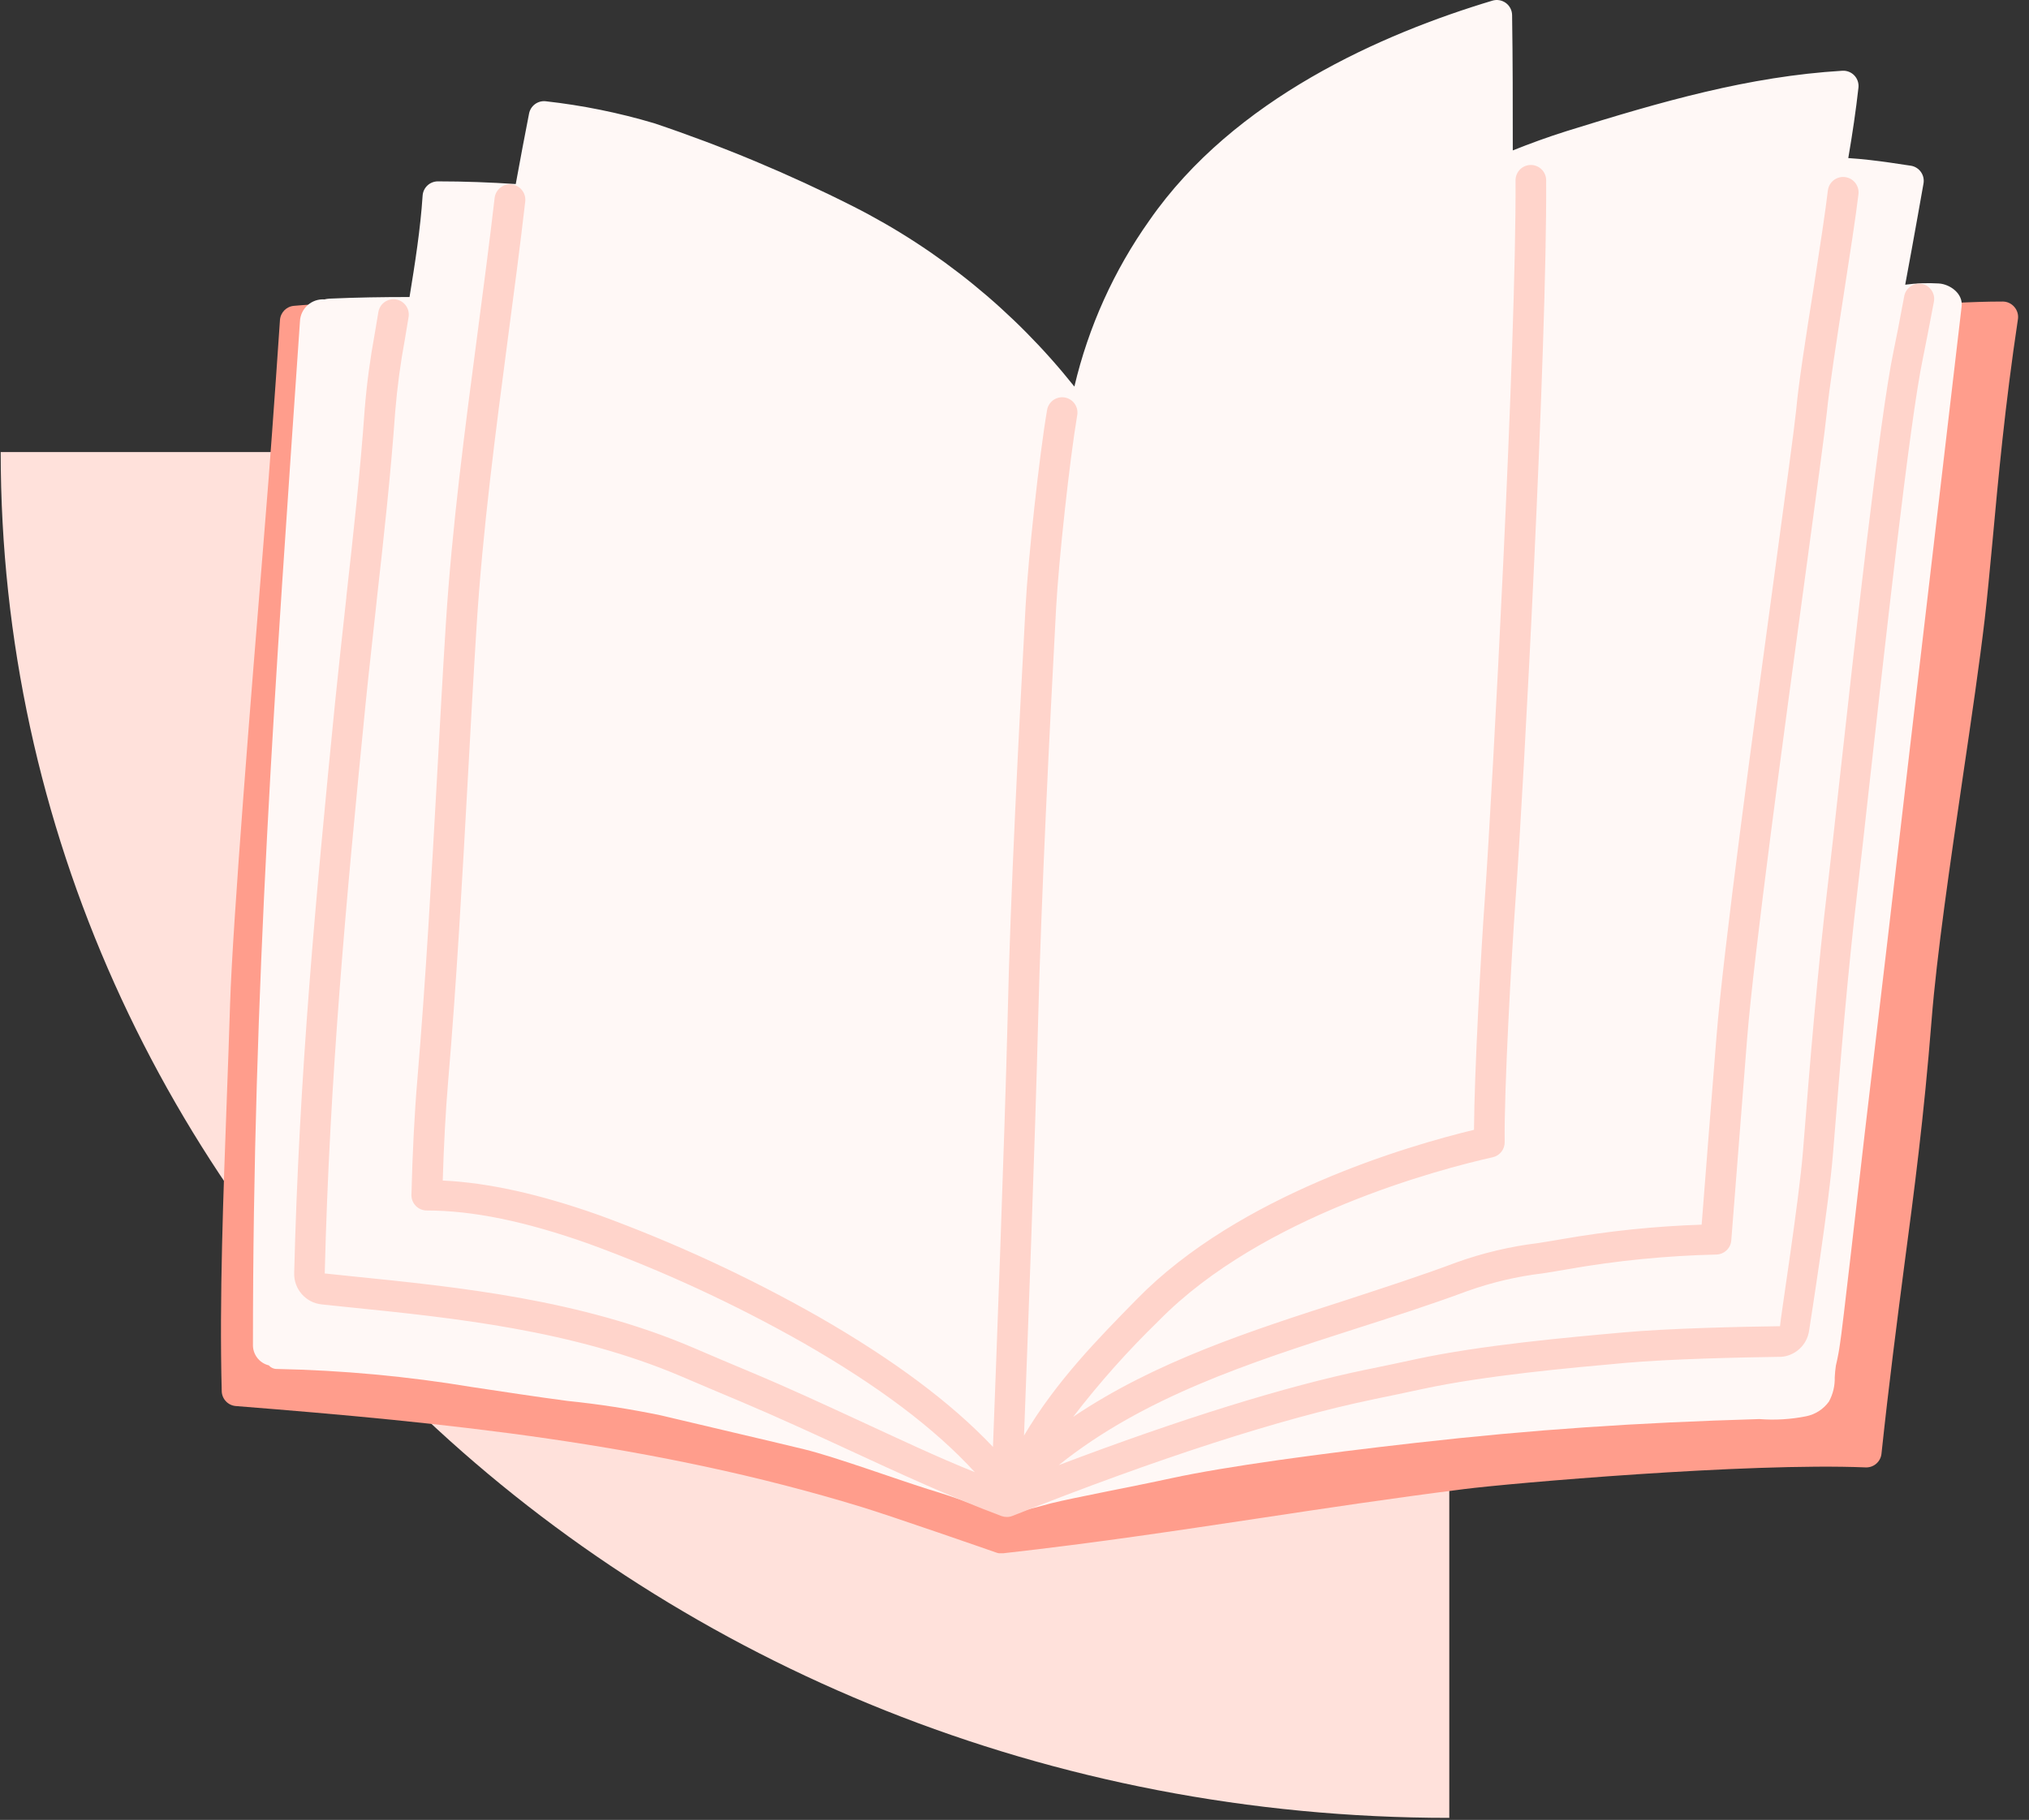
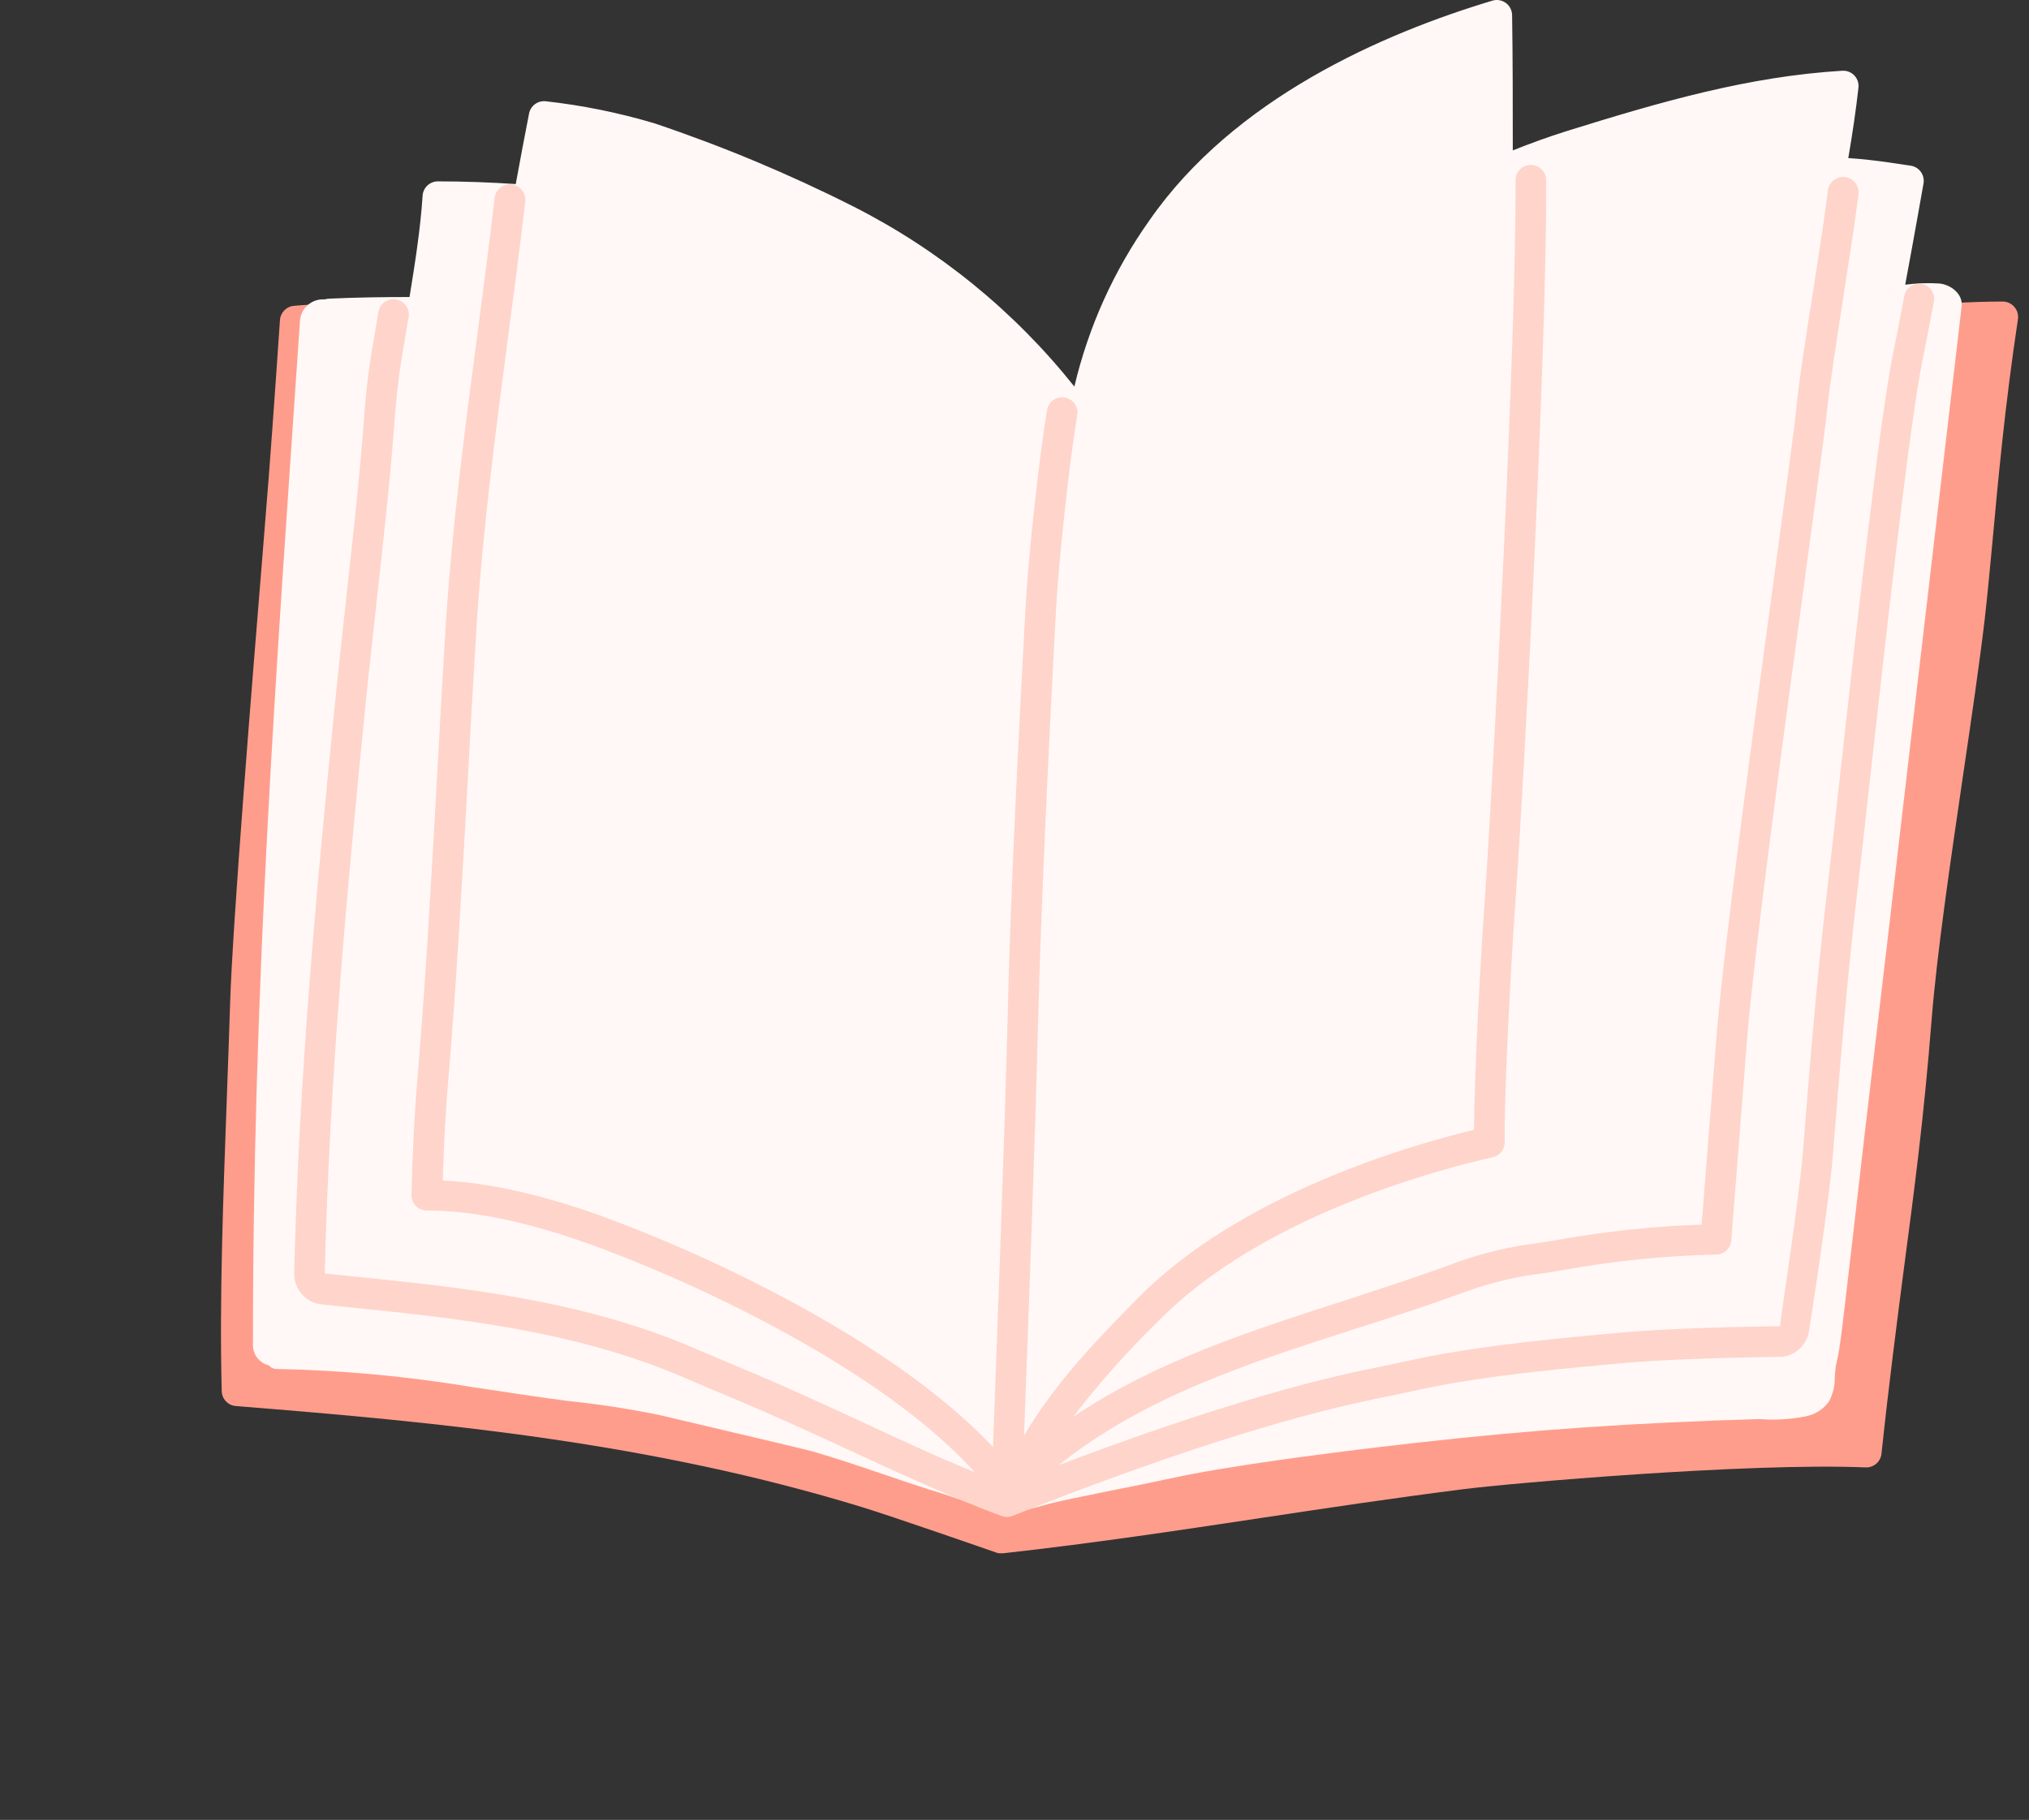
<svg xmlns="http://www.w3.org/2000/svg" width="175px" height="157px" viewBox="0 0 175 157" version="1.1">
  <rect x="0" y="0" width="175" height="157" fill="#333333" stroke="none" />
  <title>DFA4C1CF-2419-476F-BB36-5236F7BE469A</title>
  <g id="Draft-3" stroke="none" stroke-width="1" fill="none" fill-rule="evenodd">
    <g id="Exit-Inspections" transform="translate(-720, -1788)">
      <g id="Group-2" transform="translate(720.06, 1788)">
        <g id="Group-5-Copy" transform="translate(62.47, 97.913) rotate(-180) translate(-62.47, -97.913) translate(0, 39)" fill="#FFE1DB">
          <g id="Group-4" transform="translate(0, 0)">
-             <path d="M121.383,-3.557 L121.383,121.383 L3.557,121.383 C3.557,52.379 56.311,-3.557 121.383,-3.557" id="Fill-26-Copy-5" transform="translate(62.47, 58.913) rotate(-270) translate(-62.47, -58.913) " />
-           </g>
+             </g>
        </g>
        <g id="Hands---Book" transform="translate(19, 0)" fill-rule="nonzero">
          <path d="M154.669,26.47 C154.417,26.179 154.05,26.012 153.666,26.014 C143.105,26.014 123.153,29.014 116.975,30.296 C106.032,32.563 85.452,38.101 74.502,42.766 C71.037,40.499 67.44,38.18 63.037,36.647 C53.449,33.301 43.595,30.774 33.581,29.094 C32.089,28.842 30.597,28.585 29.106,28.32 C21.746,26.999 14.143,25.677 6.288,26.384 C5.642,26.441 5.133,26.959 5.087,27.607 C5.087,27.699 4.46,36.759 4.117,41.187 C4.018,42.508 3.833,44.815 3.589,47.795 C2.685,58.897 1.002,79.554 0.784,86.638 C0.705,89.169 0.612,91.786 0.513,94.443 C0.203,103.034 -0.147,111.922 0.064,120.017 C0.083,120.692 0.606,121.245 1.279,121.299 C19.423,122.739 37.197,124.484 55.262,130.009 C57.718,130.755 66.654,133.861 66.872,133.941 C66.945,133.967 67.02,133.987 67.097,134 L67.314,134 L67.314,134 L67.466,134 C75.387,133.114 82.284,132.07 89.584,130.973 C95.181,130.128 100.963,129.255 107.226,128.462 C111.114,127.967 131.647,126.169 141.851,126.592 C142.547,126.62 143.145,126.103 143.217,125.409 C143.877,119.224 144.537,114.175 145.164,109.325 C146.042,102.716 146.867,96.472 147.541,87.973 C147.983,82.376 149.131,74.545 150.24,66.972 C150.986,61.917 151.685,57.133 152.128,53.353 C152.346,51.449 152.55,49.262 152.788,46.744 C153.27,41.458 153.87,34.949 154.979,27.58 C155.051,27.182 154.936,26.773 154.669,26.47 Z" id="Path" fill="#FF9D8C" />
          <path d="M148.161,24.455 C147.194,24.396 146.224,24.432 145.263,24.56 C146.042,20.391 146.828,15.897 146.841,15.831 C146.902,15.485 146.823,15.128 146.621,14.84 C146.419,14.553 146.111,14.357 145.765,14.298 C145.62,14.298 142.808,13.789 140.353,13.637 C140.709,11.568 141.013,9.52 141.231,7.557 C141.272,7.172 141.141,6.787 140.874,6.507 C140.605,6.226 140.226,6.079 139.838,6.103 C131.759,6.592 124.281,8.747 116.038,11.317 C114.42,11.826 112.909,12.381 111.417,12.976 C111.417,9.077 111.417,5.172 111.358,1.306 C111.353,0.89 111.153,0.501 110.818,0.255 C110.483,0.01 110.052,-0.064 109.655,0.057 C100.19,2.898 87.379,8.489 80.079,19.009 C77.016,23.326 74.817,28.195 73.604,33.349 C68.432,26.853 61.921,21.549 54.517,17.8 C48.975,15.001 43.24,12.605 37.356,10.63 C34.298,9.721 31.166,9.087 27.997,8.734 C27.318,8.666 26.701,9.127 26.571,9.797 C26.208,11.648 25.819,13.703 25.423,15.877 C23.231,15.732 20.994,15.646 18.71,15.646 C18.013,15.644 17.435,16.185 17.39,16.882 C17.199,19.783 16.73,22.75 16.261,25.624 C13.971,25.624 11.674,25.657 9.364,25.763 C9.215,25.771 9.067,25.793 8.922,25.829 C8.387,25.793 7.86,25.976 7.462,26.336 C7.064,26.696 6.828,27.202 6.81,27.739 C4.671,58.904 2.751,85.231 2.757,115.959 C2.718,116.82 3.293,117.588 4.13,117.79 C4.309,117.996 4.571,118.11 4.843,118.1 C10.477,118.213 16.095,118.735 21.654,119.66 C24.393,120.07 27.132,120.493 29.878,120.856 C32.588,121.133 35.282,121.55 37.95,122.105 C40.438,122.706 47.705,124.392 50.339,125.039 C52.972,125.687 58.358,127.643 60.945,128.456 C62.219,128.846 63.506,129.255 64.754,129.738 C65.268,129.943 66.245,130.266 67.05,130.531 C67.336,130.584 67.629,130.584 67.915,130.531 C68.024,130.564 68.138,130.582 68.252,130.584 C68.37,130.581 68.487,130.566 68.601,130.537 C68.931,130.445 69.255,130.339 69.572,130.22 C70.403,130.022 71.202,129.791 71.585,129.691 C73.604,129.189 78.673,128.244 82.007,127.517 C86.673,126.506 94.771,125.409 103.075,124.471 C113.173,123.328 122.057,122.733 132.683,122.422 C134.028,122.529 135.38,122.449 136.703,122.184 C137.5,122.028 138.207,121.574 138.683,120.916 C139.033,120.274 139.206,119.551 139.185,118.821 C139.201,118.482 139.234,118.145 139.284,117.81 C139.438,117.169 139.559,116.52 139.647,115.867 C139.772,115.305 141.33,101.6 141.785,97.661 C143.105,86.55 144.408,75.444 145.692,64.342 L150.128,26.45 C150.273,25.327 149.125,24.514 148.161,24.455 Z" id="Path" fill="#FFF8F6" />
          <path d="M146.722,24.494 C146.377,24.429 146.02,24.503 145.73,24.702 C145.441,24.9 145.242,25.206 145.178,25.552 C144.788,27.666 144.471,29.279 144.247,30.349 C143.066,35.993 140.887,55.665 139.587,67.422 C139.171,71.221 138.822,74.347 138.604,76.191 C137.706,83.718 137.092,91.112 136.445,99.32 C136.109,103.575 134.465,113.977 134.465,114.413 L134.261,114.413 C130.961,114.459 124.888,114.591 120.941,114.948 C116.071,115.384 108.711,116.045 103.121,117.241 C101.722,117.545 100.333,117.838 98.956,118.12 L98.784,118.153 C91.841,119.587 82.746,122.416 72.258,126.394 C79.584,120.513 88.759,117.552 97.715,114.677 C100.956,113.64 104.315,112.563 107.517,111.373 C109.61,110.628 111.779,110.118 113.985,109.853 C114.645,109.748 115.384,109.635 116.143,109.497 C120.384,108.751 124.676,108.327 128.981,108.228 C129.655,108.21 130.207,107.685 130.261,107.012 C130.261,107.012 131.231,94.588 131.627,89.606 C132.221,82.211 134.789,63.318 136.663,49.52 C137.601,42.601 138.346,37.136 138.505,35.57 C138.703,33.528 139.356,29.298 139.99,25.208 C140.524,21.765 141.026,18.514 141.231,16.749 C141.315,16.019 140.791,15.36 140.062,15.276 C139.333,15.192 138.674,15.715 138.591,16.445 C138.393,18.157 137.898,21.388 137.37,24.805 C136.71,28.928 136.049,33.197 135.865,35.312 C135.713,36.825 134.974,42.271 134.036,49.189 C132.155,63.02 129.581,81.953 128.987,89.421 C128.657,93.471 127.958,102.432 127.707,105.65 C123.679,105.785 119.665,106.2 115.694,106.893 C114.942,107.025 114.242,107.137 113.576,107.243 C111.194,107.533 108.852,108.087 106.593,108.895 C103.444,110.078 100.124,111.142 96.91,112.199 C88.858,114.79 80.594,117.446 73.499,122.231 C75.762,119.283 78.237,116.505 80.904,113.917 C89.801,104.851 105.18,100.846 109.688,99.835 C110.302,99.697 110.733,99.144 110.718,98.514 C110.658,94.099 111.299,82.555 111.655,77.612 C112.348,68.109 114.381,29.834 114.295,15.553 C114.295,14.823 113.704,14.232 112.975,14.232 L112.975,14.232 C112.246,14.232 111.655,14.823 111.655,15.553 C111.721,29.774 109.675,67.93 109.015,77.407 C108.678,82.033 108.104,92.414 108.071,97.469 C102.401,98.837 87.815,103.073 79.03,112.041 C75.585,115.55 72.04,119.158 69.261,123.843 C69.559,116.072 70.232,98.071 70.483,87.828 C70.747,77.479 71.466,62.895 72.027,52.48 C72.251,48.337 73.202,39.64 73.842,35.867 C73.943,35.392 73.776,34.901 73.407,34.586 C73.038,34.271 72.527,34.184 72.075,34.359 C71.623,34.534 71.303,34.943 71.242,35.424 C70.582,39.27 69.618,48.125 69.393,52.342 C68.832,62.769 68.073,77.38 67.849,87.762 C67.578,98.5 66.852,117.79 66.582,124.821 C62.958,120.995 58.001,117.301 51.533,113.587 C45.48,110.151 39.153,107.222 32.617,104.831 C27.488,103.014 23.053,102.029 19.126,101.844 C19.218,98.725 19.377,95.864 19.588,93.333 C20.327,84.669 20.809,75.827 21.284,67.27 C21.522,62.941 21.766,58.467 22.043,54.053 C22.565,45.753 23.687,37.242 24.769,29.014 C25.277,25.188 25.799,21.223 26.241,17.384 C26.325,16.654 25.802,15.994 25.073,15.91 C24.344,15.826 23.685,16.35 23.601,17.08 C23.159,20.899 22.637,24.851 22.136,28.671 C21.047,36.938 19.918,45.495 19.39,53.881 C19.113,58.289 18.869,62.769 18.631,67.098 C18.156,75.636 17.667,84.458 16.941,93.082 C16.69,96.022 16.519,99.386 16.426,103.08 C16.419,103.435 16.555,103.778 16.803,104.031 C17.051,104.285 17.391,104.428 17.746,104.428 C21.707,104.428 26.274,105.366 31.713,107.296 C38.097,109.627 44.279,112.483 50.193,115.834 C56.688,119.554 61.552,123.215 65.018,127.002 C61.717,125.68 58.417,124.107 55.157,122.607 C52.114,121.2 48.972,119.746 45.87,118.444 C44.167,117.73 42.471,117.017 40.788,116.29 C31.039,112.107 20.545,111.043 11.291,110.104 L8.948,109.86 C9.371,92.956 10.79,77.651 12.46,60.833 C12.763,57.8 13.12,54.767 13.43,51.826 L13.43,51.8 C14.031,46.454 14.644,40.922 15.027,35.497 C15.201,33.4 15.481,31.314 15.865,29.246 C15.971,28.631 16.077,27.997 16.182,27.336 C16.292,26.617 15.802,25.945 15.085,25.83 C14.368,25.716 13.694,26.202 13.575,26.919 C13.47,27.567 13.364,28.195 13.258,28.803 C12.861,30.957 12.572,33.129 12.394,35.312 C12.017,40.685 11.404,46.183 10.81,51.502 L10.81,51.568 C10.499,54.377 10.15,57.562 9.839,60.608 C8.163,77.486 6.737,92.837 6.313,109.834 C6.28,111.214 7.312,112.389 8.684,112.53 L11.027,112.774 C20.096,113.693 30.379,114.757 39.752,118.761 C41.441,119.488 43.144,120.202 44.854,120.922 C47.91,122.211 51.038,123.651 54.061,125.046 C58.424,127.068 62.945,129.15 67.314,130.788 C67.463,130.84 67.619,130.868 67.776,130.868 C67.944,130.87 68.11,130.838 68.265,130.775 C80.7,125.839 91.438,122.369 99.286,120.744 L99.458,120.704 C100.844,120.422 102.239,120.129 103.642,119.825 C109.041,118.662 116.308,118.008 121.113,117.578 C124.968,117.235 131.013,117.103 134.234,117.056 L134.551,117.056 C135.774,116.967 136.774,116.048 136.967,114.836 C137.139,113.719 138.696,103.82 139.033,99.531 C139.693,91.37 140.287,84.008 141.178,76.528 C141.402,74.677 141.745,71.539 142.168,67.732 C143.488,56.029 145.626,36.429 146.788,30.911 C147.013,29.821 147.329,28.188 147.732,26.06 C147.883,25.349 147.432,24.649 146.722,24.494 Z" id="Path" fill="#FFD4CB" />
        </g>
      </g>
    </g>
  </g>
</svg>